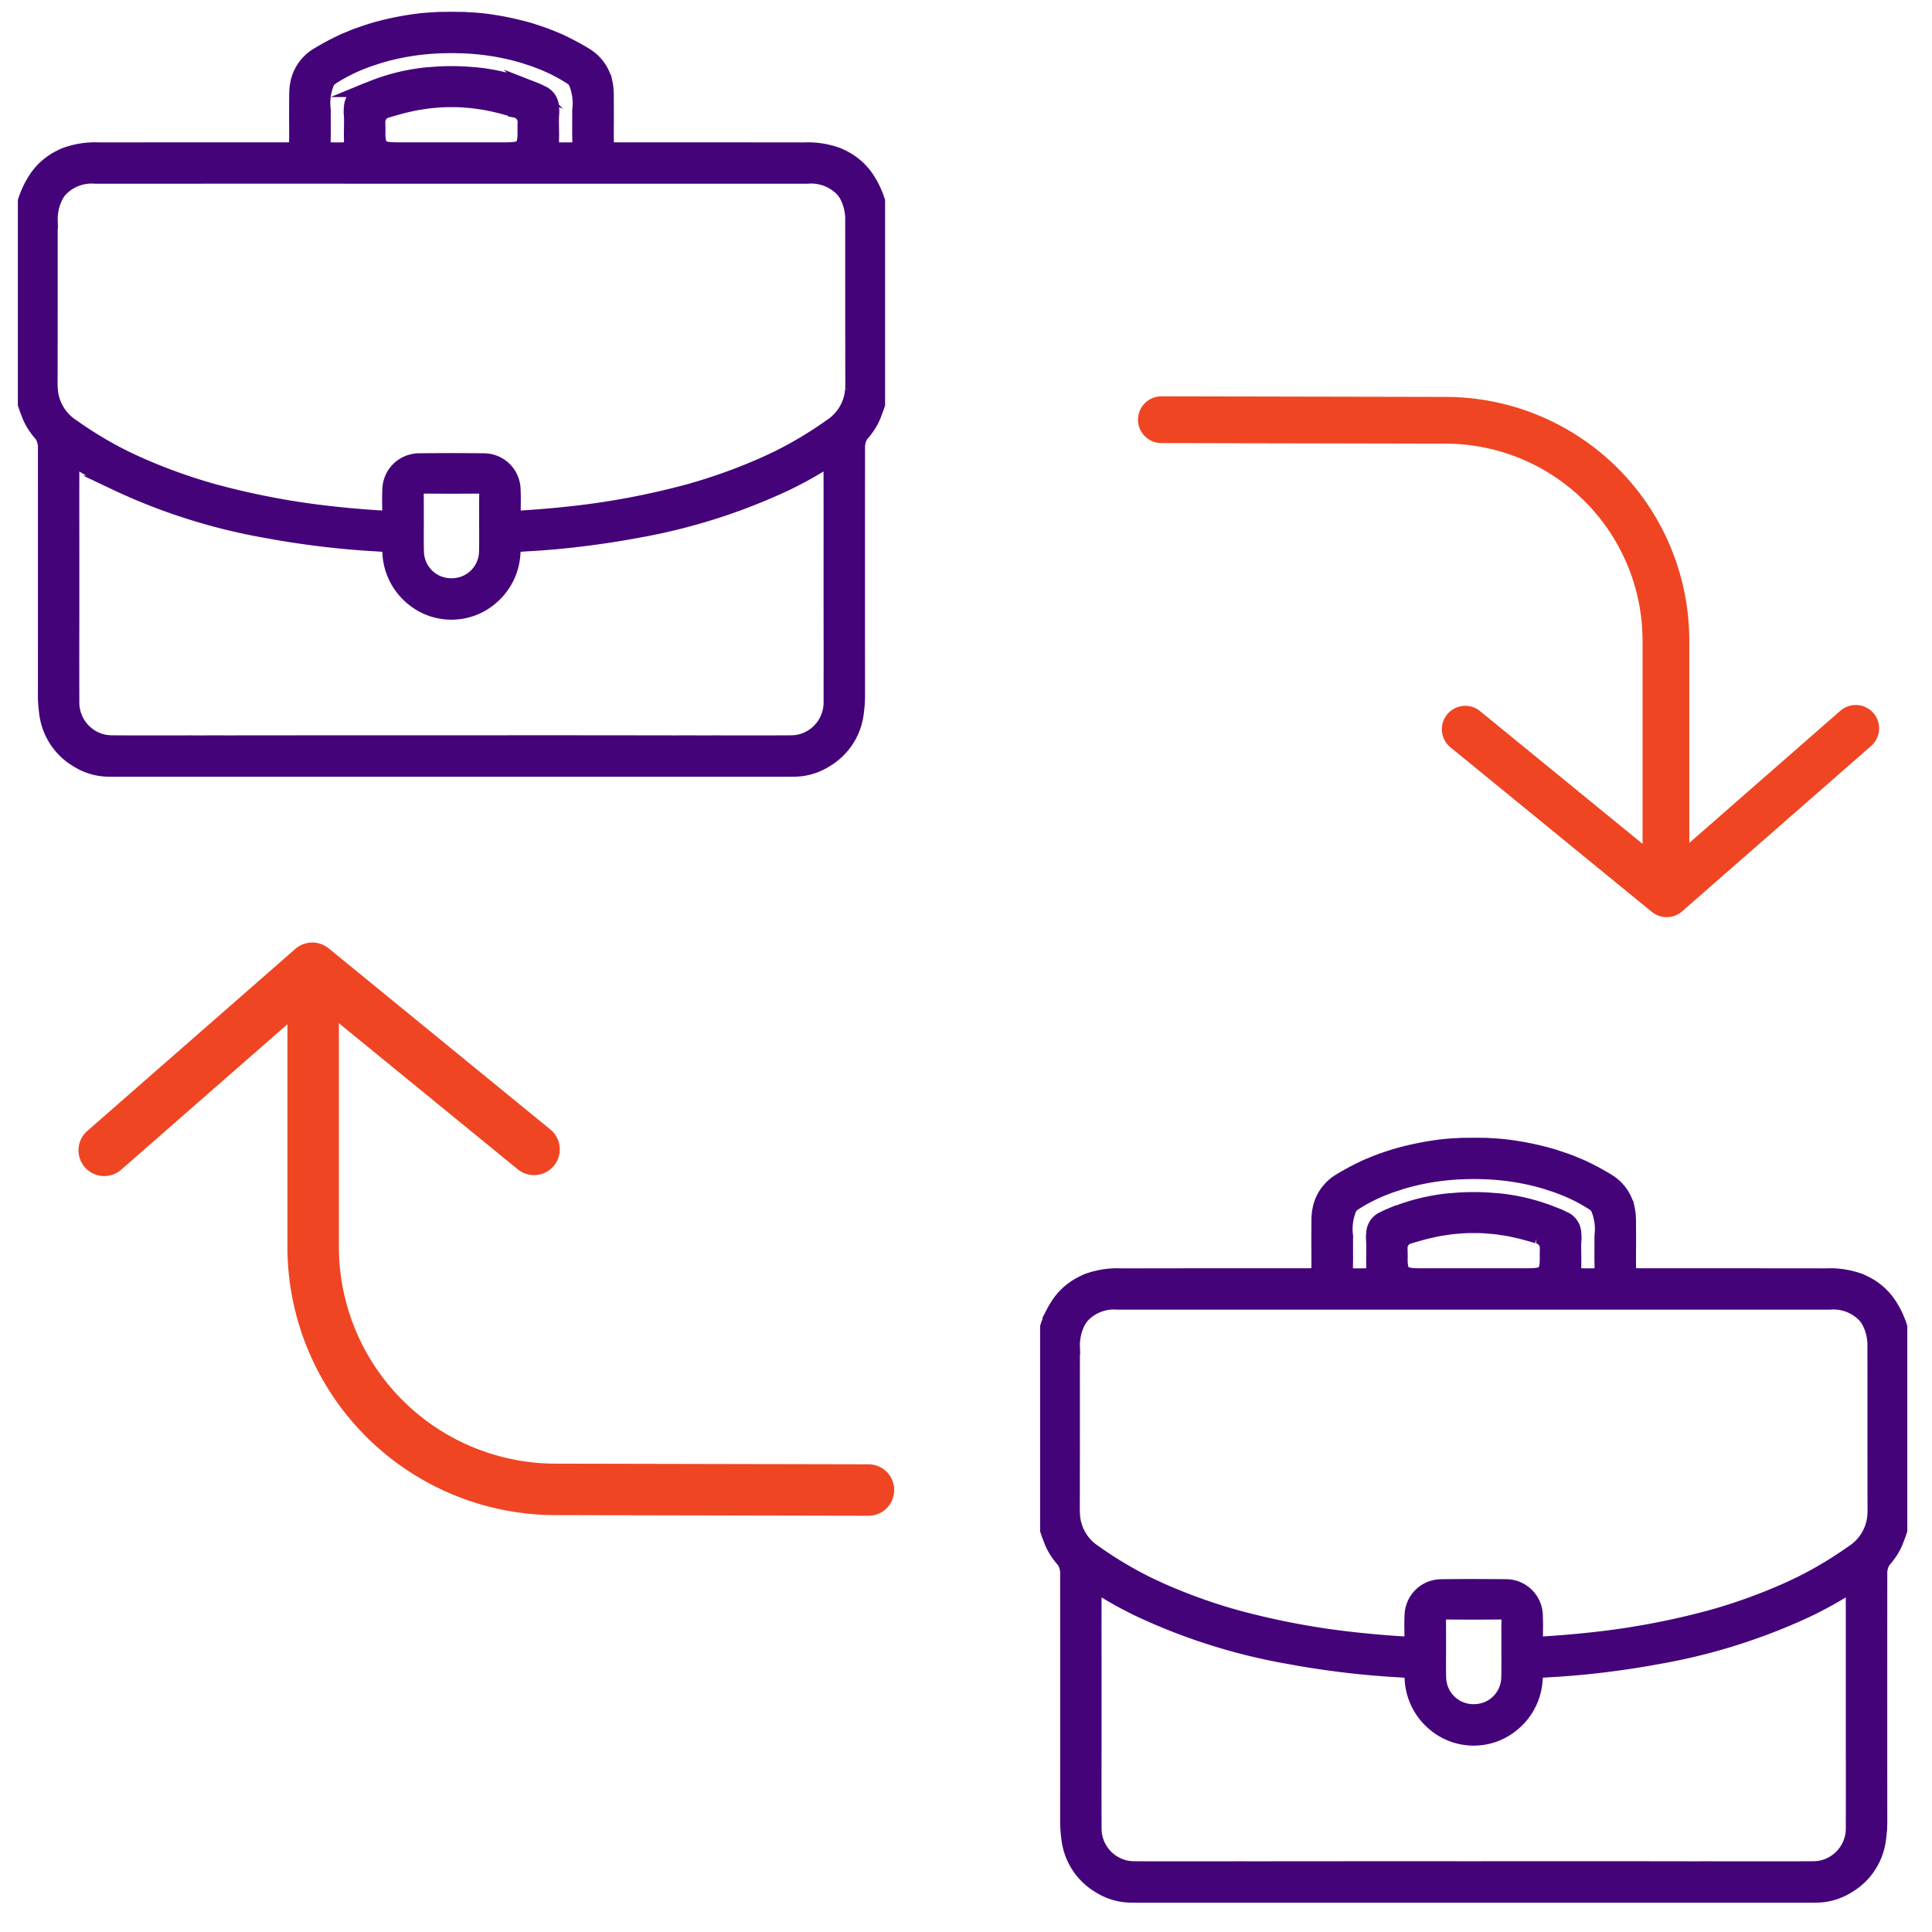
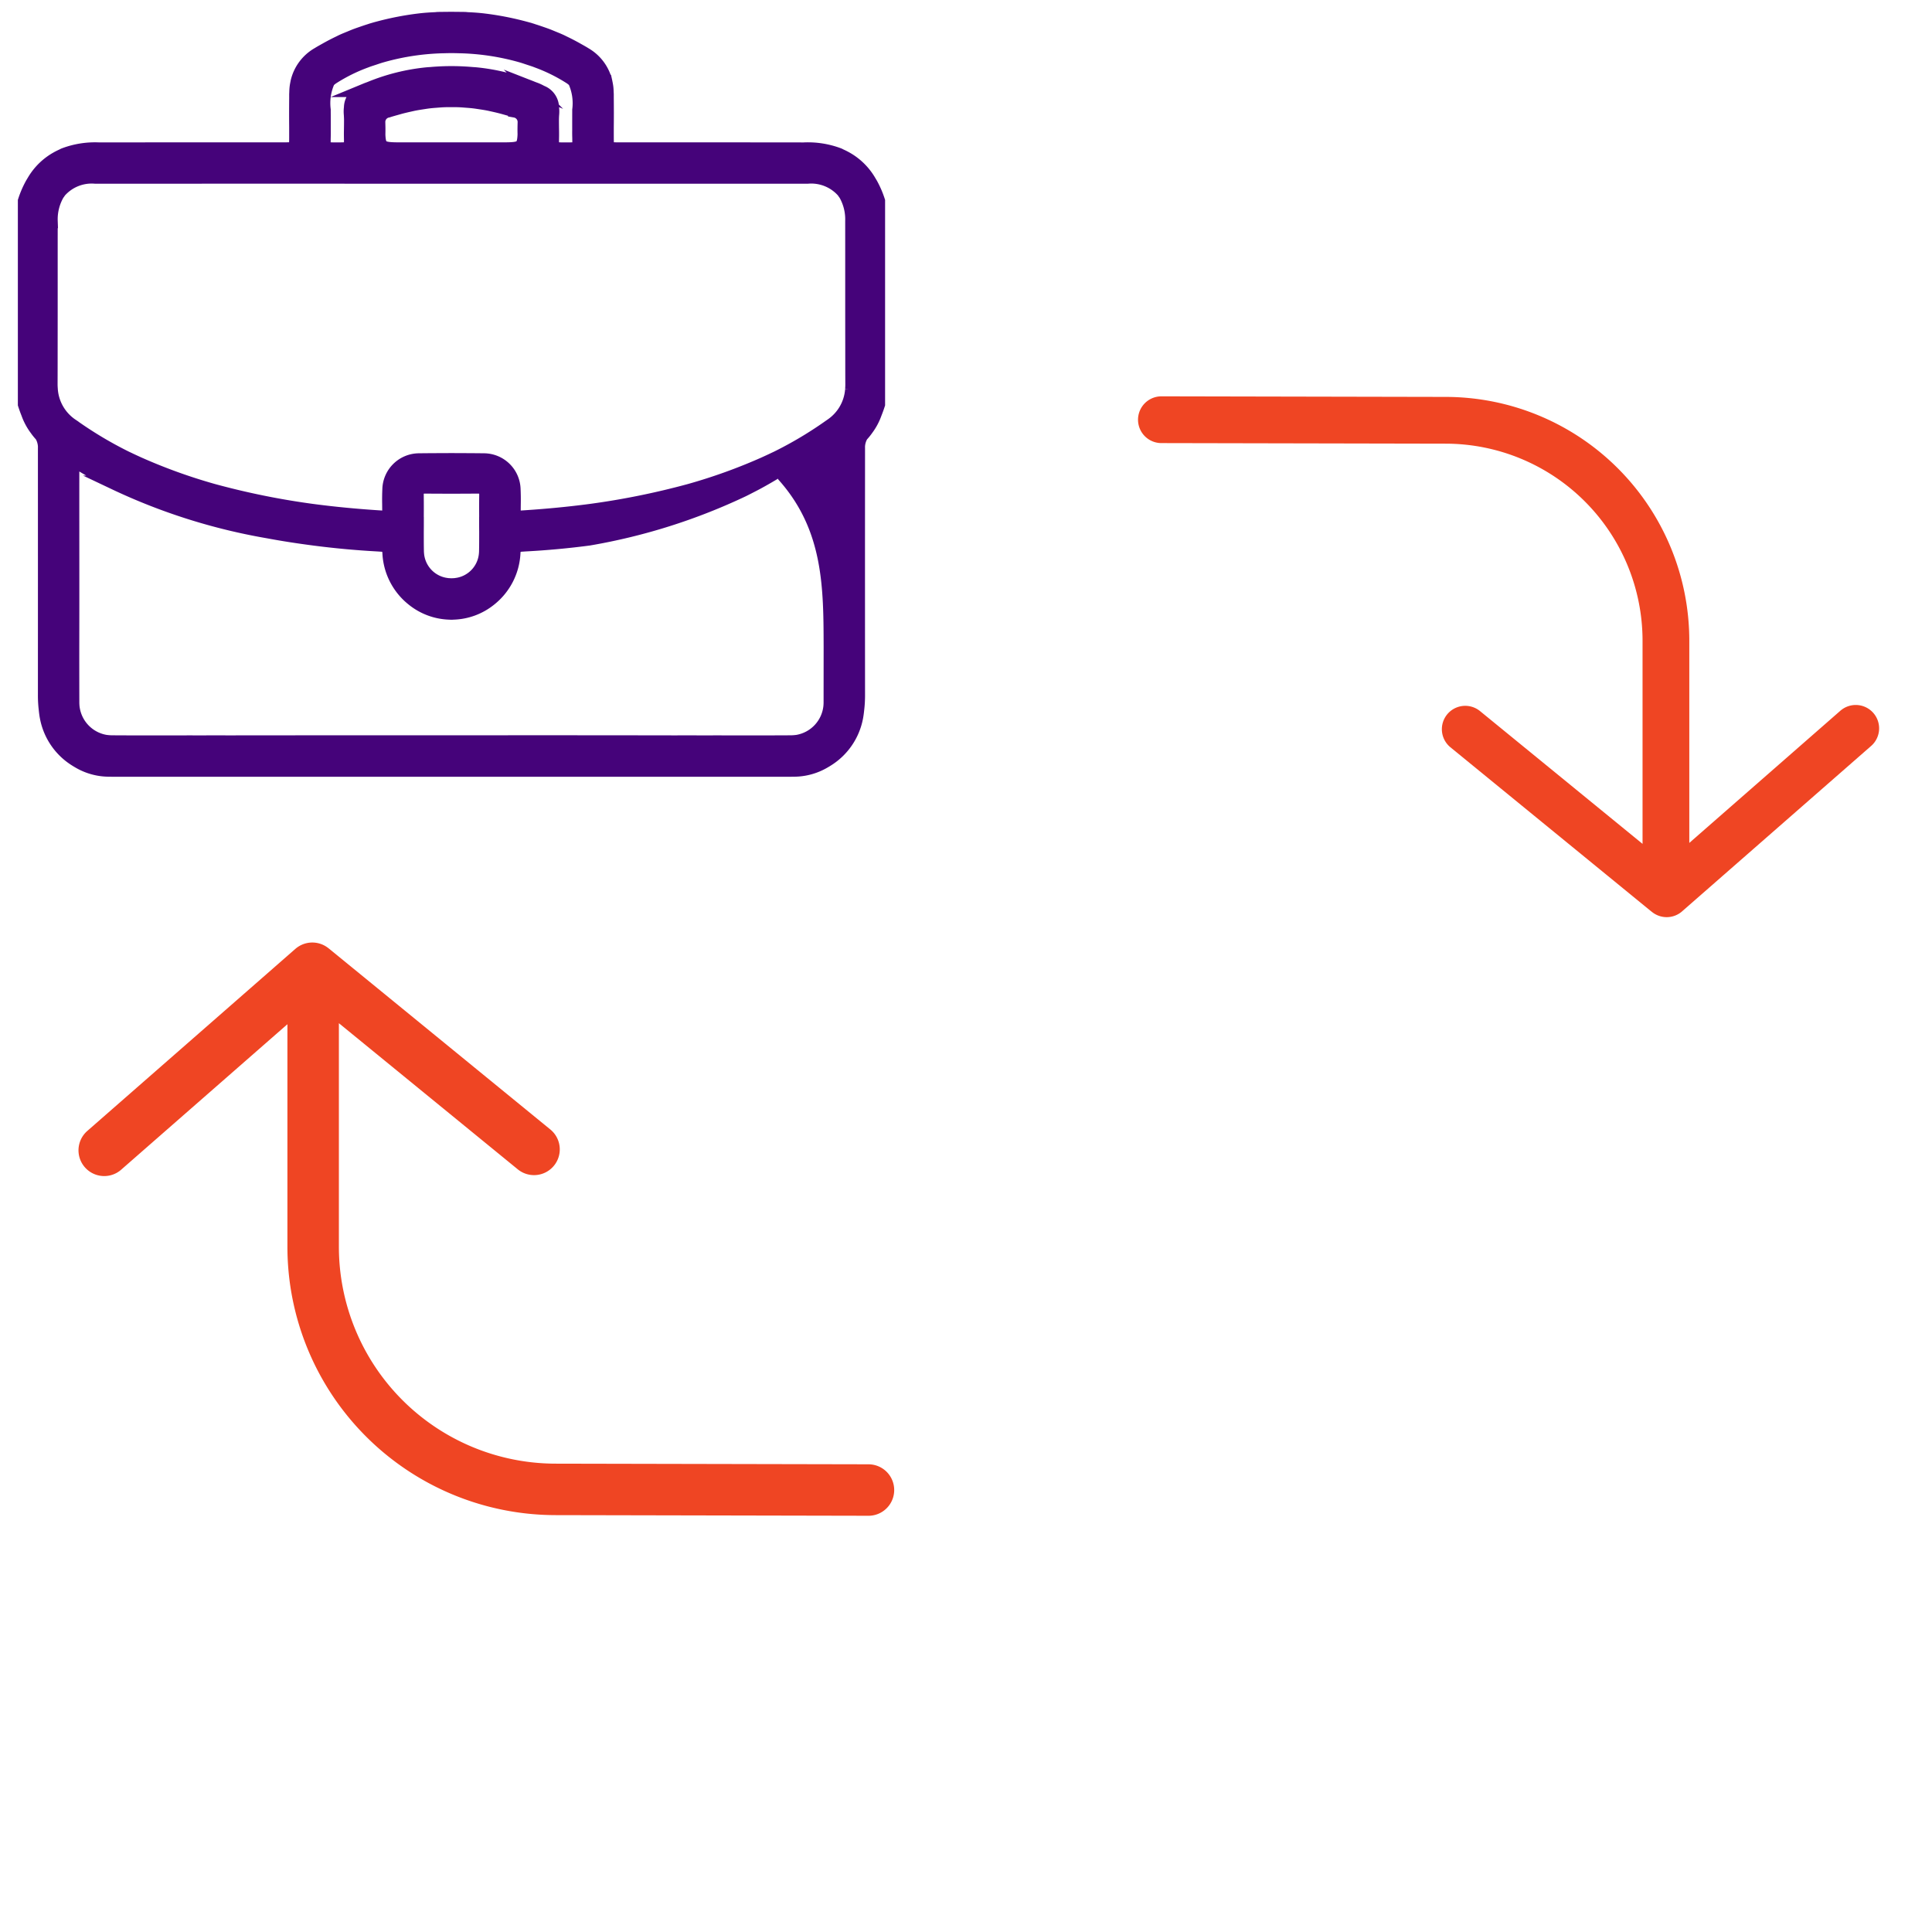
<svg xmlns="http://www.w3.org/2000/svg" id="Layer_1" data-name="Layer 1" viewBox="0 0 150 150">
  <defs>
    <style>.cls-1{fill:#45037a;stroke:#45037a;stroke-miterlimit:10;stroke-width:1.105px;}.cls-2,.cls-3{fill:none;stroke:#ef4523;stroke-linecap:round;stroke-linejoin:round;}.cls-2{stroke-width:3.63px;}.cls-3{stroke-width:3.996px;}</style>
  </defs>
  <title>B2b</title>
-   <path class="cls-1" d="M67.271,33.289a4.561,4.561,0,0,0,.647-1.213c.091-.225.173-.454.248-.687V15.608a7.359,7.359,0,0,0-.514-1.215c-.057-.11-.121-.211-.183-.315-.03-.049-.058-.1-.09-.148a4.779,4.779,0,0,0-1.678-1.597l-.019-.011c-.134-.075-.272-.145-.415-.209-.049-.023-.093-.05-.144-.072a6.747,6.747,0,0,0-2.724-.43q-1.576-.004-3.152-.003-2.552-.004-5.103-.004-3.049.001-6.099.001c-.164,0-.291-.002-.403-.007a.533.533,0,0,1-.528-.453c-.009-.121-.011-.268-.012-.463q-.001-.408-0-.817.012-1.119-.001-2.238,0-.154-0-.307c0-.018-.003-.035-.003-.054l-0-.01c-0-.02-.003-.039-.004-.06-.004-.135-.009-.269-.024-.397-.015-.129-.038-.253-.064-.375-.005-.022-.007-.045-.012-.067A3.349,3.349,0,0,0,45.427,4.233l-.035-.02-.02-.014c-.194-.12-.392-.228-.589-.339q-.489-.276-.993-.517c-.092-.044-.183-.093-.276-.135-.195-.089-.395-.169-.593-.25-.142-.058-.284-.119-.427-.174-.161-.061-.323-.116-.486-.173-.203-.071-.407-.14-.612-.204-.047-.015-.093-.033-.14-.047-.17-.051-.341-.102-.514-.146A22.724,22.724,0,0,0,37.591,1.599c-.438-.055-.876-.084-1.314-.103-.07-.008-.139-.016-.214-.017-.08-.001-.161-.002-.241-.003l-.041-0q-.364-.005-.729-.006-.364 0-.729.006l-.041 0c-.08.001-.161.002-.241.003-.075.001-.145.01-.214.017-.438.019-.876.048-1.314.103a22.724,22.724,0,0,0-3.149.615c-.172.044-.344.096-.514.146-.047.014-.093.032-.14.047-.206.064-.409.133-.612.204-.163.056-.325.112-.486.173-.144.055-.285.115-.427.174-.198.081-.398.161-.593.25-.093.043-.185.091-.278.136q-.504.241-.992.517c-.197.111-.395.219-.589.339l-.02.014L24.677,4.233a3.349,3.349,0,0,0-1.567,2.124c-.005.022-.007.046-.012.068-.026.122-.05.246-.064.374-.015.13-.021.265-.024.401-0.0.019-.003.037-.003.056l-0.0.009c-0.0.018-.003.036-.003.054q0,.155-0.0.31-.011,1.118-.001,2.236-0.0.408-0.0.816c-0.0.195-.002.341-.012.463a.533.533,0,0,1-.528.453c-.112.005-.239.007-.403.007q-3.049.001-6.099-.001-2.552-.001-5.103.004-1.576.002-3.152.003a6.747,6.747,0,0,0-2.724.43c-.051.022-.094.049-.144.072-.143.063-.281.134-.415.209l-.019.011A4.779,4.779,0,0,0,2.726,13.93c-.032.048-.06.099-.09.148-.062.104-.126.205-.183.315a7.359,7.359,0,0,0-.514,1.215V31.389c.075.233.157.463.248.687a4.561,4.561,0,0,0,.647,1.213,4.653,4.653,0,0,0,.402.496,1.853,1.853,0,0,1,.262.893c-.001.056-.002.113-.002.169q.003,9.571-0,19.141a9.178,9.178,0,0,0,.066,1.115c.021.208.048.415.089.619a4.938,4.938,0,0,0,2.232,3.24c.06.04.122.075.183.112.022.013.043.026.065.038a4.627,4.627,0,0,0,2.344.639c.04 0.0.081-0.0.121,0,.024 0.0.047.003.07.003q4.776.002,9.552.001c.244-0.0.489.001.733 0l.004-0q2.118 0,4.236 0c.096.003.193.002.289.002q5.786 0,11.572-.001,5.786-0,11.572.001c.096,0,.193.001.289-.002q2.118-0,4.236-0l.004 0c.244 0.0.489-.001.733-0q4.776-.001,9.552-.001c.024,0,.047-.003.07-.003.04-0.0.081 0.0.121,0a4.627,4.627,0,0,0,2.344-.639c.022-.012.043-.025.065-.038.061-.037.123-.073.184-.112a4.938,4.938,0,0,0,2.232-3.24c.041-.204.067-.411.089-.62a9.181,9.181,0,0,0,.066-1.114q-.007-9.571-0-19.141c0-.056-.001-.112-.002-.169a1.853,1.853,0,0,1,.262-.893A4.652,4.652,0,0,0,67.271,33.289Zm-1.104-3.06c-.001.019-.001.039-.003.057A3.687,3.687,0,0,1,64.552,33.038c-.072.052-.146.1-.218.152A30.209,30.209,0,0,1,60.337,35.563c-.08.038-.161.075-.241.113-.247.12-.498.234-.748.348a42.743,42.743,0,0,1-5.788,2.087,59.535,59.535,0,0,1-7.667,1.557c-1.817.242-3.651.411-5.498.525-.29.005-.451-.052-.507-.253a.693.693,0,0,1-.014-.131q.004-.34.007-.68c.007-.375.003-.75-.014-1.124a2.307,2.307,0,0,0-2.289-2.259l-.005,0-.003-0c-.698-.009-1.396-.012-2.094-.014-.141-0-.282-.003-.424-.003s-.282.003-.424.003c-.698.002-1.396.005-2.094.014l-.003 0-.005,0a2.307,2.307,0,0,0-2.289,2.259c-.017.374-.021.749-.014,1.124q.003.34.007.68a.696.696,0,0,1-.014.131c-.057.201-.218.258-.507.253-1.847-.113-3.681-.282-5.497-.524a59.533,59.533,0,0,1-7.668-1.557,42.743,42.743,0,0,1-5.787-2.087c-.251-.115-.503-.229-.751-.349-.079-.037-.159-.074-.238-.112a30.208,30.208,0,0,1-3.997-2.374c-.072-.051-.146-.1-.218-.151A3.687,3.687,0,0,1,3.94,30.287c-.002-.019-.001-.039-.003-.057-.011-.135-.018-.273-.018-.416.005-1.054.004-2.107.005-3.161.006-3.163,0-6.327.005-9.49a3.946,3.946,0,0,1,.502-2.072l.002-.003c.028-.046.061-.089.092-.133.03-.043.059-.089.091-.13l.001-.002a3.342,3.342,0,0,1,2.763-1.113q13.836-.001,27.671,0,13.836,0,27.671,0a3.342,3.342,0,0,1,2.763,1.113l.001.002c.033.041.061.087.091.13.031.044.064.086.092.133l.002.003a3.946,3.946,0,0,1,.502,2.072c.005,3.163-.001,6.327.005,9.49.001,1.054-0,2.107.005,3.161C66.184,29.956,66.178,30.094,66.167,30.23ZM64.499,50.24q-.002,2.155-.004,4.309c-0.0.093-.006.184-.012.274A3.104,3.104,0,0,1,61.942,57.598a3.867,3.867,0,0,1-.534.043c-2.22.015-4.44.003-6.661.006-.748.001-1.495-.005-2.243-0q-8.726-.015-17.453-.005-8.726-.005-17.453.005c-.748-.005-1.495.001-2.243 0-2.22-.003-4.44.01-6.661-.006a3.867,3.867,0,0,1-.534-.043,3.104,3.104,0,0,1-2.541-2.775c-.006-.09-.012-.181-.012-.274q-.005-2.155-.004-4.309c.012-4.595-.002-9.191.003-13.786a1.044,1.044,0,0,0-.009-.12v-.021c-0-.439.02-.683.547-.358.058.036.118.069.176.105l.026.018c.066.041.135.077.202.118.214.128.43.254.646.377.205.117.411.232.619.344.163.088.327.171.491.256.198.102.396.205.596.303a45.947,45.947,0,0,0,11.934,3.775c1.171.22,2.346.398,3.525.552l.011.002q2.455.32,4.93.456c.093.005.185.013.277.018.515.028.641.201.666.687a4.858,4.858,0,0,0,1.84,3.55,4.712,4.712,0,0,0,2.832,1.042c.039.001.076.006.115.007.006 0.0.013-.001.019-.001s.013.001.019.001c.039-0.0.076-.005.115-.007a4.712,4.712,0,0,0,2.832-1.042,4.858,4.858,0,0,0,1.84-3.55c.025-.487.151-.659.666-.687.093-.005.185-.013.277-.018q2.475-.132,4.93-.456l.011-.002c1.179-.154,2.355-.332,3.525-.552a45.947,45.947,0,0,0,11.934-3.775c.2-.098.398-.201.596-.303.164-.085.328-.168.491-.256.208-.112.414-.227.619-.344.216-.123.432-.249.646-.377.067-.04.135-.077.202-.118l.025-.018c.059-.036.118-.069.177-.105.527-.325.547-.081.547.358v.021a1.044,1.044,0,0,0-.009.12C64.501,41.05,64.487,45.645,64.499,50.24ZM33.003,37.77q1.025.009,2.049.009,1.025-0,2.049-.009a1.279,1.279,0,0,1,.149.008.512.512,0,0,1,.503.51,1.258,1.258,0,0,1,.006.141c-.013.753-.003,1.507-.003,2.261H37.752c0,.204.002.408.004.613-.001.518.001,1.036-.011,1.553-.001.043-.006.085-.009.127a2.655,2.655,0,0,1-1.899,2.355l-.013.003c-.079.023-.159.042-.24.058-.019.004-.039.005-.059.009-.067.011-.135.022-.204.029-.033.003-.066.003-.099.005-.056.003-.112.007-.169.007s-.113-.004-.169-.007c-.033-.002-.067-.002-.099-.005-.069-.007-.137-.017-.204-.029-.019-.003-.039-.005-.059-.009-.082-.016-.162-.035-.24-.058l-.013-.003a2.655,2.655,0,0,1-1.899-2.355c-.003-.042-.008-.084-.009-.127-.012-.518-.01-1.036-.011-1.553.002-.204.004-.408.004-.613h-.004c0-.754.009-1.507-.003-2.261a1.258,1.258,0,0,1,.006-.141.512.512,0,0,1,.503-.51A1.279,1.279,0,0,1,33.003,37.77Zm-2.1-29.423c.312-.09.624-.162.936-.231.106-.023.211-.049.317-.069.224-.045.449-.078.673-.113.172-.026.343-.054.515-.073.189-.022.378-.036.566-.05.192-.015.385-.031.577-.038.189-.007.377-.006.565-.006s.377-.001.565.006c.192.007.385.023.577.038.189.015.377.028.566.05.172.02.343.048.515.073.224.034.449.068.673.113.106.021.211.046.317.069.312.069.624.142.936.231L39.314,8.379c.227.065.453.125.68.2a.906.906,0,0,1,.747.889c-.004.223-.017.514-.007.914.001.036-.001.072-.001.108-.053,1.114-.335,1.116-1.989,1.116h-.221c-1.157-.003-2.314-.001-3.471,0-1.157-.001-2.314-.003-3.471,0h-.221c-1.654,0-1.937-.002-1.989-1.115-.001-.036-.002-.073-.001-.109.011-.399-.003-.691-.007-.914a.906.906,0,0,1,.747-.889c.226-.075.453-.135.68-.2ZM34.451,3.582c.201-.005.401-.011.601-.011.2 0.0.4.006.601.011a19.038,19.038,0,0,1,4.797.717l.103.03c.185.055.369.119.554.18.173.058.348.112.518.175.03.011.059.024.088.035a13.189,13.189,0,0,1,2.57,1.271,1.897,1.897,0,0,1,.311.248c.011.015.024.029.035.045.009.01.015.022.024.032a4.17,4.17,0,0,1,.327,2.219c.001.21-.002.42-.001.629-.002.309-.001.617-.001.926-0.0.011 0.0.022-0.0.032-.005.249.001.452.006.625.001.083-0.0.166.002.249.01.369-.114.548-.407.598-.107.011-.244.015-.412.016-.081-0-.157-0-.228-0-.117-.001-.249-.002-.393-.002-.104-.002-.189-.007-.265-.014a.781.781,0,0,1-.113-.016c-.015-.003-.03-.005-.044-.009-.2-.07-.279-.24-.275-.519.001-.068-0-.136-0-.203.004-.179.009-.397.004-.67q-.009-.458-.009-.916c.004-.136.008-.272.02-.407a2.318,2.318,0,0,0-.012-.498,1.281,1.281,0,0,0-.826-1.183l-.023-.01a3.261,3.261,0,0,0-.354-.174c-.092-.038-.184-.068-.276-.104A15.658,15.658,0,0,0,36.937,5.776c-.101-.01-.201-.013-.301-.022-.17-.015-.34-.027-.511-.037-.173-.01-.347-.018-.52-.024q-.276-.008-.553-.008-.277-0-.553.008c-.173.005-.346.014-.52.024-.171.01-.341.022-.511.037-.101.009-.201.012-.301.022A15.658,15.658,0,0,0,28.734,6.881c-.092.036-.184.066-.276.104a3.261,3.261,0,0,0-.354.174l-.023.01a1.281,1.281,0,0,0-.826,1.183,2.317,2.317,0,0,0-.012.498c.011.135.015.271.02.407q0,.459-.009.917c-.005.273.001.492.004.671 0.0.068-.002.135-0.0.203.005.279-.075.45-.275.519-.014.003-.029.006-.044.009a.781.781,0,0,1-.113.016c-.075.007-.161.012-.265.014-.144.001-.276.002-.393.002-.071,0-.147 0-.228 0-.168-0-.305-.004-.412-.016-.293-.049-.417-.228-.407-.598.002-.083.001-.165.002-.248.005-.173.011-.376.006-.626-0-.011 0-.022-0-.033-0-.307 0-.613-.001-.92.001-.213-.003-.425-.002-.638a4.164,4.164,0,0,1,.327-2.215c.009-.01.015-.022.025-.032.011-.015.023-.029.034-.044a1.896,1.896,0,0,1,.311-.248,13.19,13.19,0,0,1,2.571-1.271c.029-.011.058-.024.087-.034.171-.063.346-.118.519-.175.184-.061.368-.125.553-.18l.103-.03A19.036,19.036,0,0,1,34.451,3.582Z" />
-   <path class="cls-1" d="M146.636,120.706a4.561,4.561,0,0,0,.647-1.213c.091-.225.173-.454.248-.687V103.025a7.359,7.359,0,0,0-.514-1.215c-.057-.11-.121-.211-.183-.315-.03-.049-.058-.1-.09-.148a4.779,4.779,0,0,0-1.678-1.597l-.019-.011c-.134-.075-.272-.145-.415-.209-.049-.023-.093-.05-.144-.072a6.747,6.747,0,0,0-2.724-.43q-1.576-.004-3.152-.003-2.552-.004-5.103-.004-3.049.001-6.099.001c-.164,0-.291-.002-.403-.007a.533.533,0,0,1-.528-.453c-.009-.121-.011-.268-.012-.463q-.001-.408-0-.817.012-1.119-.001-2.238,0-.154-0-.307c0-.018-.003-.035-.003-.054l-0-.01c-0-.02-.003-.039-.004-.06-.004-.135-.009-.269-.024-.397-.014-.129-.038-.253-.064-.375-.005-.022-.007-.045-.012-.067a3.349,3.349,0,0,0-1.567-2.124L124.758,91.63l-.02-.014c-.194-.12-.392-.228-.589-.339q-.489-.276-.993-.517c-.092-.044-.183-.093-.276-.135-.195-.089-.395-.169-.593-.25-.142-.058-.284-.119-.427-.174-.161-.061-.323-.116-.486-.173-.203-.071-.407-.14-.613-.204-.047-.015-.093-.033-.14-.047-.17-.051-.341-.102-.514-.146a22.724,22.724,0,0,0-3.149-.615c-.438-.055-.876-.084-1.314-.103-.07-.008-.139-.016-.214-.017-.08-.001-.161-.002-.241-.003l-.041-0q-.364-.005-.729-.006-.364 0-.729.006l-.041 0c-.08.001-.161.002-.241.003-.075.001-.145.01-.214.017-.438.019-.876.048-1.314.103a22.724,22.724,0,0,0-3.149.615c-.172.044-.344.096-.514.146-.047.014-.093.032-.14.047-.206.064-.409.133-.613.204-.163.056-.325.112-.486.173-.144.055-.285.115-.427.174-.198.081-.398.161-.593.25-.093.043-.185.091-.278.136q-.504.241-.992.517c-.197.111-.395.219-.589.339l-.02.014-.035.02a3.349,3.349,0,0,0-1.567,2.124c-.005.022-.007.046-.012.068-.026.122-.05.246-.064.374-.015.13-.021.265-.024.401-0.0.019-.003.037-.003.056l-0.0.009c-0.0.018-.003.036-.003.054q0,.155-0.0.31-.011,1.118-.001,2.236-0.0.408-0.0.816c-0.0.195-.002.341-.012.463a.533.533,0,0,1-.528.453c-.112.005-.239.007-.403.007q-3.049.001-6.099-.001-2.552-.001-5.103.004-1.576.002-3.152.003a6.747,6.747,0,0,0-2.724.43c-.051.022-.094.049-.144.072-.143.063-.281.134-.415.209l-.019.011a4.779,4.779,0,0,0-1.678,1.597c-.032.048-.06.099-.09.148-.062.104-.126.205-.183.315a7.359,7.359,0,0,0-.514,1.215V118.805c.075.233.157.463.248.687a4.561,4.561,0,0,0,.647,1.213,4.654,4.654,0,0,0,.402.496,1.853,1.853,0,0,1,.262.893c-.001.056-.002.113-.002.169q.003,9.571-0,19.141a9.18,9.18,0,0,0,.066,1.115c.022.208.048.415.089.619a4.939,4.939,0,0,0,2.232,3.24c.06.04.122.075.183.112.022.013.043.026.065.038a4.627,4.627,0,0,0,2.344.639c.04 0.0.081-0.0.121 0.0.024 0.0.047.003.07.003q4.776.002,9.552.001c.244-0.0.489.001.733 0l.004-0q2.118 0,4.236 0c.096.003.193.002.289.002q5.786 0,11.572-.001,5.786-0,11.572.001c.096,0,.193.001.289-.002q2.118-0,4.236-0l.004 0c.244 0.0.489-.001.733-0q4.776-.001,9.552-.001c.024,0,.047-.003.07-.003.04-0.0.081 0.0.121-0a4.627,4.627,0,0,0,2.344-.639c.022-.012.043-.025.065-.038.061-.037.123-.073.184-.112a4.938,4.938,0,0,0,2.232-3.24c.041-.204.067-.411.089-.62a9.181,9.181,0,0,0,.066-1.114q-.007-9.571-0-19.141c0-.056-.001-.112-.002-.169a1.853,1.853,0,0,1,.262-.893A4.653,4.653,0,0,0,146.636,120.706Zm-1.104-3.06c-.001.019-.001.039-.003.057a3.687,3.687,0,0,1-1.612,2.751c-.072.052-.146.1-.218.152a30.209,30.209,0,0,1-3.997,2.373c-.08.038-.161.075-.241.113-.247.12-.498.234-.748.348a42.742,42.742,0,0,1-5.788,2.087,59.533,59.533,0,0,1-7.667,1.557c-1.817.242-3.651.411-5.498.525-.29.005-.451-.052-.507-.253a.694.694,0,0,1-.014-.131q.004-.34.007-.68c.007-.375.003-.75-.014-1.124a2.307,2.307,0,0,0-2.289-2.259l-.005,0-.003-0c-.698-.009-1.396-.012-2.094-.014-.141-0-.282-.003-.424-.003s-.282.003-.424.003c-.698.002-1.396.005-2.094.014l-.003 0-.005,0a2.307,2.307,0,0,0-2.289,2.259c-.017.374-.021.749-.014,1.124q.003.34.007.68a.695.695,0,0,1-.014.131c-.057.2-.218.258-.507.253-1.847-.113-3.681-.282-5.497-.524a59.533,59.533,0,0,1-7.668-1.557,42.743,42.743,0,0,1-5.788-2.087c-.251-.115-.503-.229-.751-.349-.079-.037-.159-.074-.238-.112a30.209,30.209,0,0,1-3.997-2.374c-.072-.051-.146-.1-.218-.151a3.687,3.687,0,0,1-1.612-2.751c-.002-.019-.001-.039-.003-.057-.011-.135-.018-.273-.018-.416.005-1.054.004-2.107.005-3.161.006-3.163,0-6.327.005-9.49a3.946,3.946,0,0,1,.502-2.072l.002-.003c.028-.046.061-.089.092-.133.03-.043.059-.089.091-.13l.001-.002a3.342,3.342,0,0,1,2.763-1.113q13.836-.001,27.671-0,13.836,0,27.671 0a3.342,3.342,0,0,1,2.763,1.113l.001.002c.033.041.061.087.091.13.031.044.064.086.092.133l.002.003a3.946,3.946,0,0,1,.502,2.072c.005,3.163-.001,6.327.005,9.49.001,1.054-0,2.107.005,3.161C145.55,117.373,145.544,117.511,145.532,117.646ZM143.865,137.657q-.002,2.155-.004,4.309c-0.0.093-.006.184-.012.274a3.104,3.104,0,0,1-2.541,2.775,3.867,3.867,0,0,1-.534.043c-2.22.015-4.44.003-6.661.006-.748.001-1.495-.005-2.243-0q-8.726-.015-17.453-.005-8.726-.005-17.453.005c-.748-.005-1.495.001-2.243 0-2.22-.003-4.44.01-6.661-.006a3.867,3.867,0,0,1-.534-.043,3.104,3.104,0,0,1-2.541-2.775c-.006-.09-.012-.181-.012-.274q-.005-2.155-.004-4.309c.012-4.595-.002-9.191.003-13.786a1.043,1.043,0,0,0-.009-.12v-.021c-0-.439.02-.683.547-.358.058.036.118.069.176.105l.026.018c.066.041.135.077.202.118.214.128.43.254.646.377.205.117.411.232.619.344.163.088.327.171.491.256.198.102.396.205.596.303a45.947,45.947,0,0,0,11.934,3.775c1.171.22,2.346.398,3.525.552l.011.002q2.455.32,4.93.456c.093.005.185.013.277.018.515.028.641.201.666.687a4.858,4.858,0,0,0,1.84,3.55,4.712,4.712,0,0,0,2.832,1.042c.039.001.076.006.115.007.006,0,.013-.001.019-.001s.013.001.019.001c.039-0.0.076-.005.115-.007a4.712,4.712,0,0,0,2.832-1.042,4.858,4.858,0,0,0,1.84-3.55c.025-.487.151-.659.666-.687.093-.005.185-.013.277-.018q2.475-.132,4.93-.456l.011-.002c1.179-.154,2.355-.332,3.525-.552a45.947,45.947,0,0,0,11.934-3.775c.2-.098.398-.201.596-.303.164-.085.328-.168.491-.256.208-.112.414-.227.619-.344.216-.123.432-.249.646-.377.067-.04.135-.077.202-.118l.025-.018c.059-.036.118-.069.177-.105.527-.325.547-.081.547.358v.021a1.046,1.046,0,0,0-.009.12C143.867,128.466,143.852,133.062,143.865,137.657Zm-31.496-12.471q1.025.009,2.049.009,1.025-0,2.049-.009a1.279,1.279,0,0,1,.149.008.512.512,0,0,1,.503.51,1.26,1.26,0,0,1,.006.141c-.013.753-.003,1.507-.003,2.261h-.004c0,.204.002.408.004.613-.001.518.001,1.036-.011,1.553-.001.043-.006.085-.009.127a2.655,2.655,0,0,1-1.899,2.355l-.013.003c-.079.023-.159.042-.24.058-.019.004-.039.005-.059.009-.067.011-.135.022-.204.029-.033.003-.066.003-.099.005-.056.003-.112.007-.169.007s-.113-.004-.169-.007c-.033-.002-.067-.002-.099-.005-.069-.007-.137-.017-.204-.029-.019-.003-.039-.005-.059-.009-.082-.016-.162-.035-.24-.058l-.013-.003a2.655,2.655,0,0,1-1.899-2.355c-.003-.042-.008-.084-.009-.127-.012-.518-.01-1.036-.011-1.553.002-.204.004-.408.004-.613h-.004c0-.754.009-1.507-.003-2.261a1.26,1.26,0,0,1,.006-.141.512.512,0,0,1,.503-.51A1.279,1.279,0,0,1,112.368,125.186Zm-2.1-29.423c.312-.09.624-.162.936-.231.106-.023.211-.049.317-.069.224-.045.449-.078.673-.113.171-.026.343-.054.515-.073.189-.022.378-.036.566-.05.192-.015.385-.031.577-.038.189-.007.377-.006.565-.006s.377-.001.565.006c.192.007.385.023.577.038.189.015.377.028.566.05.172.02.343.048.515.073.224.034.449.068.673.113.106.021.211.046.317.069.312.069.624.142.936.231l.113.032c.227.065.453.125.68.2a.906.906,0,0,1,.747.889c-.004.223-.017.514-.007.914.001.036-.001.072-.001.108-.053,1.114-.335,1.116-1.989,1.116h-.221c-1.157-.003-2.314-.001-3.471,0-1.157-.001-2.314-.003-3.471,0h-.221c-1.654,0-1.937-.002-1.989-1.115-.001-.036-.002-.073-.001-.109.011-.399-.003-.691-.007-.914a.906.906,0,0,1,.747-.889c.226-.075.453-.135.68-.2Zm3.549-4.765c.201-.005.401-.011.601-.011.2 0.0.4.006.601.011a19.037,19.037,0,0,1,4.797.717l.103.03c.185.055.369.119.554.18.173.058.348.112.518.175.03.011.059.024.088.035a13.188,13.188,0,0,1,2.57,1.271,1.897,1.897,0,0,1,.311.248c.011.015.024.029.035.045.009.01.015.022.024.032a4.17,4.17,0,0,1,.327,2.219c.001.21-.002.42-.001.629-.002.309-.001.617-.001.926-0.0.011 0.0.022-0.0.032-.005.249.001.452.006.625.001.083-0.0.166.002.249.01.369-.114.548-.407.598-.107.011-.244.015-.412.016-.081-0-.157-0-.228-0-.117-.001-.249-.002-.393-.002-.104-.002-.189-.007-.265-.014a.781.781,0,0,1-.113-.016c-.015-.003-.03-.005-.044-.009-.2-.07-.279-.24-.275-.519.001-.068-0-.136-0-.203.004-.179.009-.397.004-.67q-.009-.458-.009-.916c.004-.136.008-.272.02-.407a2.318,2.318,0,0,0-.012-.498,1.281,1.281,0,0,0-.826-1.183l-.023-.01a3.259,3.259,0,0,0-.354-.174c-.092-.038-.184-.068-.276-.104a15.658,15.658,0,0,0-4.433-1.105c-.101-.01-.201-.013-.301-.022-.17-.015-.34-.027-.511-.037-.173-.01-.347-.018-.52-.024q-.276-.008-.553-.008-.277-0-.553.008c-.173.005-.346.014-.52.024-.171.01-.341.022-.511.037-.101.009-.201.012-.301.022a15.658,15.658,0,0,0-4.433,1.105c-.092.036-.184.066-.276.104a3.259,3.259,0,0,0-.354.174l-.023.01a1.281,1.281,0,0,0-.826,1.183,2.317,2.317,0,0,0-.012.498c.011.135.015.271.02.407q0,.459-.009.917c-.005.273.001.492.004.671 0.0.068-.002.135-0.0.203.005.279-.075.45-.275.519-.014.003-.029.006-.044.009a.781.781,0,0,1-.113.016c-.075.007-.161.012-.265.014-.144.001-.276.002-.393.002-.071,0-.147 0-.228 0-.168-0-.305-.004-.412-.016-.293-.049-.417-.228-.407-.598.002-.083.001-.165.002-.248.005-.173.011-.376.006-.626-0-.011 0-.022,0-.033-0-.307 0-.613-.001-.92.001-.213-.003-.425-.002-.638a4.164,4.164,0,0,1,.327-2.215c.009-.01.015-.022.025-.032.011-.015.023-.029.034-.044a1.896,1.896,0,0,1,.311-.248,13.19,13.19,0,0,1,2.571-1.271c.029-.011.058-.024.087-.034.171-.063.346-.118.519-.175.184-.061.368-.125.553-.18l.103-.03A19.035,19.035,0,0,1,113.817,90.999Z" />
+   <path class="cls-1" d="M67.271,33.289a4.561,4.561,0,0,0,.647-1.213c.091-.225.173-.454.248-.687V15.608a7.359,7.359,0,0,0-.514-1.215c-.057-.11-.121-.211-.183-.315-.03-.049-.058-.1-.09-.148a4.779,4.779,0,0,0-1.678-1.597l-.019-.011c-.134-.075-.272-.145-.415-.209-.049-.023-.093-.05-.144-.072a6.747,6.747,0,0,0-2.724-.43q-1.576-.004-3.152-.003-2.552-.004-5.103-.004-3.049.001-6.099.001c-.164,0-.291-.002-.403-.007a.533.533,0,0,1-.528-.453c-.009-.121-.011-.268-.012-.463q-.001-.408-0-.817.012-1.119-.001-2.238,0-.154-0-.307c0-.018-.003-.035-.003-.054l-0-.01c-0-.02-.003-.039-.004-.06-.004-.135-.009-.269-.024-.397-.015-.129-.038-.253-.064-.375-.005-.022-.007-.045-.012-.067A3.349,3.349,0,0,0,45.427,4.233l-.035-.02-.02-.014c-.194-.12-.392-.228-.589-.339q-.489-.276-.993-.517c-.092-.044-.183-.093-.276-.135-.195-.089-.395-.169-.593-.25-.142-.058-.284-.119-.427-.174-.161-.061-.323-.116-.486-.173-.203-.071-.407-.14-.612-.204-.047-.015-.093-.033-.14-.047-.17-.051-.341-.102-.514-.146A22.724,22.724,0,0,0,37.591,1.599c-.438-.055-.876-.084-1.314-.103-.07-.008-.139-.016-.214-.017-.08-.001-.161-.002-.241-.003l-.041-0q-.364-.005-.729-.006-.364 0-.729.006l-.041 0c-.08.001-.161.002-.241.003-.075.001-.145.01-.214.017-.438.019-.876.048-1.314.103a22.724,22.724,0,0,0-3.149.615c-.172.044-.344.096-.514.146-.047.014-.093.032-.14.047-.206.064-.409.133-.612.204-.163.056-.325.112-.486.173-.144.055-.285.115-.427.174-.198.081-.398.161-.593.25-.093.043-.185.091-.278.136q-.504.241-.992.517c-.197.111-.395.219-.589.339l-.02.014L24.677,4.233a3.349,3.349,0,0,0-1.567,2.124c-.005.022-.007.046-.012.068-.026.122-.05.246-.064.374-.015.13-.021.265-.024.401-0.0.019-.003.037-.003.056l-0.0.009c-0.0.018-.003.036-.003.054q0,.155-0.0.31-.011,1.118-.001,2.236-0.0.408-0.0.816c-0.0.195-.002.341-.012.463a.533.533,0,0,1-.528.453c-.112.005-.239.007-.403.007q-3.049.001-6.099-.001-2.552-.001-5.103.004-1.576.002-3.152.003a6.747,6.747,0,0,0-2.724.43c-.051.022-.094.049-.144.072-.143.063-.281.134-.415.209l-.019.011A4.779,4.779,0,0,0,2.726,13.93c-.032.048-.06.099-.09.148-.062.104-.126.205-.183.315a7.359,7.359,0,0,0-.514,1.215V31.389c.075.233.157.463.248.687a4.561,4.561,0,0,0,.647,1.213,4.653,4.653,0,0,0,.402.496,1.853,1.853,0,0,1,.262.893c-.001.056-.002.113-.002.169q.003,9.571-0,19.141a9.178,9.178,0,0,0,.066,1.115c.021.208.048.415.089.619a4.938,4.938,0,0,0,2.232,3.24c.06.04.122.075.183.112.022.013.043.026.065.038a4.627,4.627,0,0,0,2.344.639c.04 0.0.081-0.0.121,0,.024 0.0.047.003.07.003q4.776.002,9.552.001c.244-0.0.489.001.733 0l.004-0q2.118 0,4.236 0c.096.003.193.002.289.002q5.786 0,11.572-.001,5.786-0,11.572.001c.096,0,.193.001.289-.002q2.118-0,4.236-0l.004 0c.244 0.0.489-.001.733-0q4.776-.001,9.552-.001c.024,0,.047-.003.07-.003.04-0.0.081 0.0.121,0a4.627,4.627,0,0,0,2.344-.639c.022-.012.043-.025.065-.038.061-.037.123-.073.184-.112a4.938,4.938,0,0,0,2.232-3.24c.041-.204.067-.411.089-.62a9.181,9.181,0,0,0,.066-1.114q-.007-9.571-0-19.141c0-.056-.001-.112-.002-.169a1.853,1.853,0,0,1,.262-.893A4.652,4.652,0,0,0,67.271,33.289Zm-1.104-3.06c-.001.019-.001.039-.003.057A3.687,3.687,0,0,1,64.552,33.038c-.072.052-.146.1-.218.152A30.209,30.209,0,0,1,60.337,35.563c-.08.038-.161.075-.241.113-.247.12-.498.234-.748.348a42.743,42.743,0,0,1-5.788,2.087,59.535,59.535,0,0,1-7.667,1.557c-1.817.242-3.651.411-5.498.525-.29.005-.451-.052-.507-.253a.693.693,0,0,1-.014-.131q.004-.34.007-.68c.007-.375.003-.75-.014-1.124a2.307,2.307,0,0,0-2.289-2.259l-.005,0-.003-0c-.698-.009-1.396-.012-2.094-.014-.141-0-.282-.003-.424-.003s-.282.003-.424.003c-.698.002-1.396.005-2.094.014l-.003 0-.005,0a2.307,2.307,0,0,0-2.289,2.259c-.017.374-.021.749-.014,1.124q.003.34.007.68a.696.696,0,0,1-.014.131c-.057.201-.218.258-.507.253-1.847-.113-3.681-.282-5.497-.524a59.533,59.533,0,0,1-7.668-1.557,42.743,42.743,0,0,1-5.787-2.087c-.251-.115-.503-.229-.751-.349-.079-.037-.159-.074-.238-.112a30.208,30.208,0,0,1-3.997-2.374c-.072-.051-.146-.1-.218-.151A3.687,3.687,0,0,1,3.94,30.287c-.002-.019-.001-.039-.003-.057-.011-.135-.018-.273-.018-.416.005-1.054.004-2.107.005-3.161.006-3.163,0-6.327.005-9.49a3.946,3.946,0,0,1,.502-2.072l.002-.003c.028-.046.061-.089.092-.133.03-.043.059-.089.091-.13l.001-.002a3.342,3.342,0,0,1,2.763-1.113q13.836-.001,27.671,0,13.836,0,27.671,0a3.342,3.342,0,0,1,2.763,1.113l.001.002c.033.041.061.087.091.13.031.044.064.086.092.133l.002.003a3.946,3.946,0,0,1,.502,2.072c.005,3.163-.001,6.327.005,9.49.001,1.054-0,2.107.005,3.161C66.184,29.956,66.178,30.094,66.167,30.23ZM64.499,50.24q-.002,2.155-.004,4.309c-0.0.093-.006.184-.012.274A3.104,3.104,0,0,1,61.942,57.598a3.867,3.867,0,0,1-.534.043c-2.22.015-4.44.003-6.661.006-.748.001-1.495-.005-2.243-0q-8.726-.015-17.453-.005-8.726-.005-17.453.005c-.748-.005-1.495.001-2.243 0-2.22-.003-4.44.01-6.661-.006a3.867,3.867,0,0,1-.534-.043,3.104,3.104,0,0,1-2.541-2.775c-.006-.09-.012-.181-.012-.274q-.005-2.155-.004-4.309c.012-4.595-.002-9.191.003-13.786a1.044,1.044,0,0,0-.009-.12v-.021c-0-.439.02-.683.547-.358.058.036.118.069.176.105l.026.018c.066.041.135.077.202.118.214.128.43.254.646.377.205.117.411.232.619.344.163.088.327.171.491.256.198.102.396.205.596.303a45.947,45.947,0,0,0,11.934,3.775c1.171.22,2.346.398,3.525.552l.011.002q2.455.32,4.93.456c.093.005.185.013.277.018.515.028.641.201.666.687a4.858,4.858,0,0,0,1.84,3.55,4.712,4.712,0,0,0,2.832,1.042c.039.001.076.006.115.007.006 0.0.013-.001.019-.001s.013.001.019.001c.039-0.0.076-.005.115-.007a4.712,4.712,0,0,0,2.832-1.042,4.858,4.858,0,0,0,1.84-3.55c.025-.487.151-.659.666-.687.093-.005.185-.013.277-.018q2.475-.132,4.93-.456l.011-.002a45.947,45.947,0,0,0,11.934-3.775c.2-.098.398-.201.596-.303.164-.085.328-.168.491-.256.208-.112.414-.227.619-.344.216-.123.432-.249.646-.377.067-.04.135-.077.202-.118l.025-.018c.059-.036.118-.069.177-.105.527-.325.547-.081.547.358v.021a1.044,1.044,0,0,0-.009.12C64.501,41.05,64.487,45.645,64.499,50.24ZM33.003,37.77q1.025.009,2.049.009,1.025-0,2.049-.009a1.279,1.279,0,0,1,.149.008.512.512,0,0,1,.503.51,1.258,1.258,0,0,1,.006.141c-.013.753-.003,1.507-.003,2.261H37.752c0,.204.002.408.004.613-.001.518.001,1.036-.011,1.553-.001.043-.006.085-.009.127a2.655,2.655,0,0,1-1.899,2.355l-.013.003c-.079.023-.159.042-.24.058-.019.004-.039.005-.059.009-.067.011-.135.022-.204.029-.033.003-.066.003-.099.005-.056.003-.112.007-.169.007s-.113-.004-.169-.007c-.033-.002-.067-.002-.099-.005-.069-.007-.137-.017-.204-.029-.019-.003-.039-.005-.059-.009-.082-.016-.162-.035-.24-.058l-.013-.003a2.655,2.655,0,0,1-1.899-2.355c-.003-.042-.008-.084-.009-.127-.012-.518-.01-1.036-.011-1.553.002-.204.004-.408.004-.613h-.004c0-.754.009-1.507-.003-2.261a1.258,1.258,0,0,1,.006-.141.512.512,0,0,1,.503-.51A1.279,1.279,0,0,1,33.003,37.77Zm-2.1-29.423c.312-.09.624-.162.936-.231.106-.023.211-.049.317-.069.224-.045.449-.078.673-.113.172-.026.343-.054.515-.073.189-.022.378-.036.566-.05.192-.015.385-.031.577-.038.189-.007.377-.006.565-.006s.377-.001.565.006c.192.007.385.023.577.038.189.015.377.028.566.05.172.02.343.048.515.073.224.034.449.068.673.113.106.021.211.046.317.069.312.069.624.142.936.231L39.314,8.379c.227.065.453.125.68.2a.906.906,0,0,1,.747.889c-.004.223-.017.514-.007.914.001.036-.001.072-.001.108-.053,1.114-.335,1.116-1.989,1.116h-.221c-1.157-.003-2.314-.001-3.471,0-1.157-.001-2.314-.003-3.471,0h-.221c-1.654,0-1.937-.002-1.989-1.115-.001-.036-.002-.073-.001-.109.011-.399-.003-.691-.007-.914a.906.906,0,0,1,.747-.889c.226-.075.453-.135.68-.2ZM34.451,3.582c.201-.005.401-.011.601-.011.2 0.0.4.006.601.011a19.038,19.038,0,0,1,4.797.717l.103.03c.185.055.369.119.554.18.173.058.348.112.518.175.03.011.059.024.088.035a13.189,13.189,0,0,1,2.57,1.271,1.897,1.897,0,0,1,.311.248c.011.015.024.029.035.045.009.01.015.022.024.032a4.17,4.17,0,0,1,.327,2.219c.001.21-.002.42-.001.629-.002.309-.001.617-.001.926-0.0.011 0.0.022-0.0.032-.005.249.001.452.006.625.001.083-0.0.166.002.249.01.369-.114.548-.407.598-.107.011-.244.015-.412.016-.081-0-.157-0-.228-0-.117-.001-.249-.002-.393-.002-.104-.002-.189-.007-.265-.014a.781.781,0,0,1-.113-.016c-.015-.003-.03-.005-.044-.009-.2-.07-.279-.24-.275-.519.001-.068-0-.136-0-.203.004-.179.009-.397.004-.67q-.009-.458-.009-.916c.004-.136.008-.272.02-.407a2.318,2.318,0,0,0-.012-.498,1.281,1.281,0,0,0-.826-1.183l-.023-.01a3.261,3.261,0,0,0-.354-.174c-.092-.038-.184-.068-.276-.104A15.658,15.658,0,0,0,36.937,5.776c-.101-.01-.201-.013-.301-.022-.17-.015-.34-.027-.511-.037-.173-.01-.347-.018-.52-.024q-.276-.008-.553-.008-.277-0-.553.008c-.173.005-.346.014-.52.024-.171.01-.341.022-.511.037-.101.009-.201.012-.301.022A15.658,15.658,0,0,0,28.734,6.881c-.092.036-.184.066-.276.104a3.261,3.261,0,0,0-.354.174l-.023.01a1.281,1.281,0,0,0-.826,1.183,2.317,2.317,0,0,0-.012.498c.011.135.015.271.02.407q0,.459-.009.917c-.005.273.001.492.004.671 0.0.068-.002.135-0.0.203.005.279-.075.45-.275.519-.014.003-.029.006-.044.009a.781.781,0,0,1-.113.016c-.075.007-.161.012-.265.014-.144.001-.276.002-.393.002-.071,0-.147 0-.228 0-.168-0-.305-.004-.412-.016-.293-.049-.417-.228-.407-.598.002-.083.001-.165.002-.248.005-.173.011-.376.006-.626-0-.011 0-.022-0-.033-0-.307 0-.613-.001-.92.001-.213-.003-.425-.002-.638a4.164,4.164,0,0,1,.327-2.215c.009-.01.015-.022.025-.032.011-.015.023-.029.034-.044a1.896,1.896,0,0,1,.311-.248,13.19,13.19,0,0,1,2.571-1.271c.029-.011.058-.024.087-.034.171-.063.346-.118.519-.175.184-.061.368-.125.553-.18l.103-.03A19.036,19.036,0,0,1,34.451,3.582Z" />
  <path class="cls-2" d="M144.079,56.549l-14.678,12.843L113.761,56.615,129.342,69.347V49.751A17.12,17.12,0,0,0,112.243,32.631l-22.072-.045" />
  <path class="cls-3" d="M8.092,89.311l16.155-14.136L41.462,89.238,24.313,75.225V96.793A18.843,18.843,0,0,0,43.133,115.636l24.294.05" />
</svg>